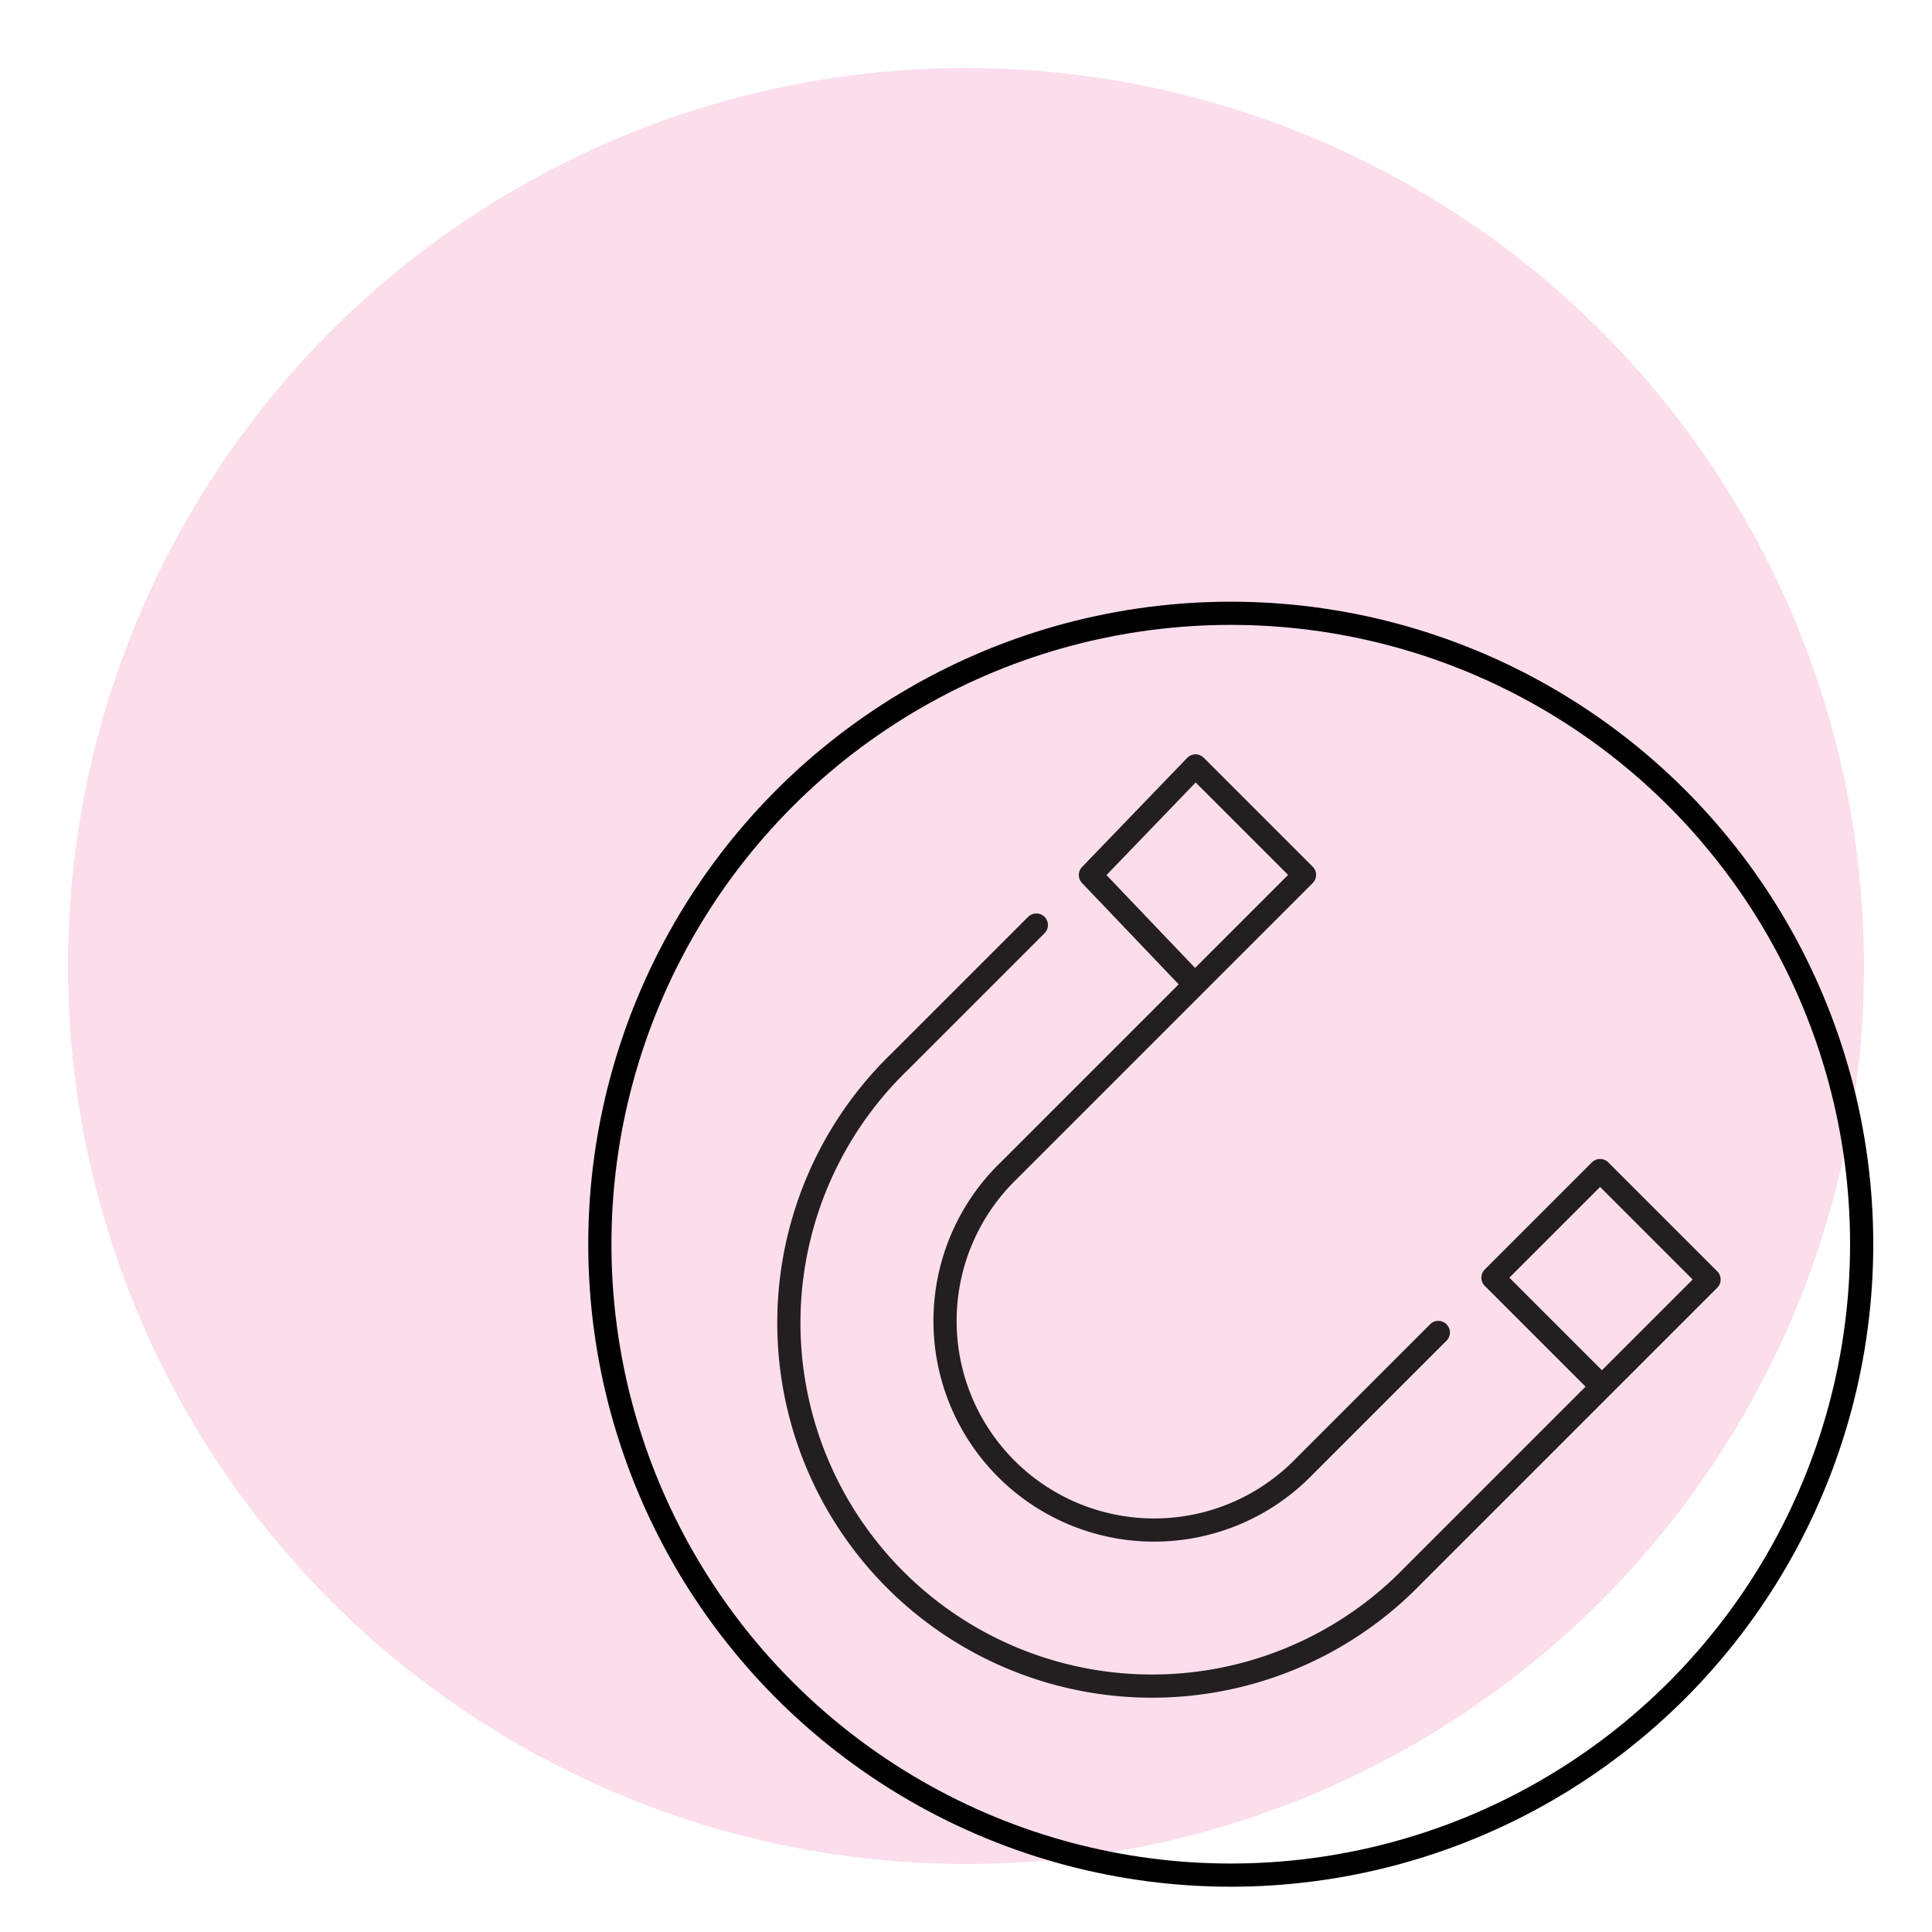
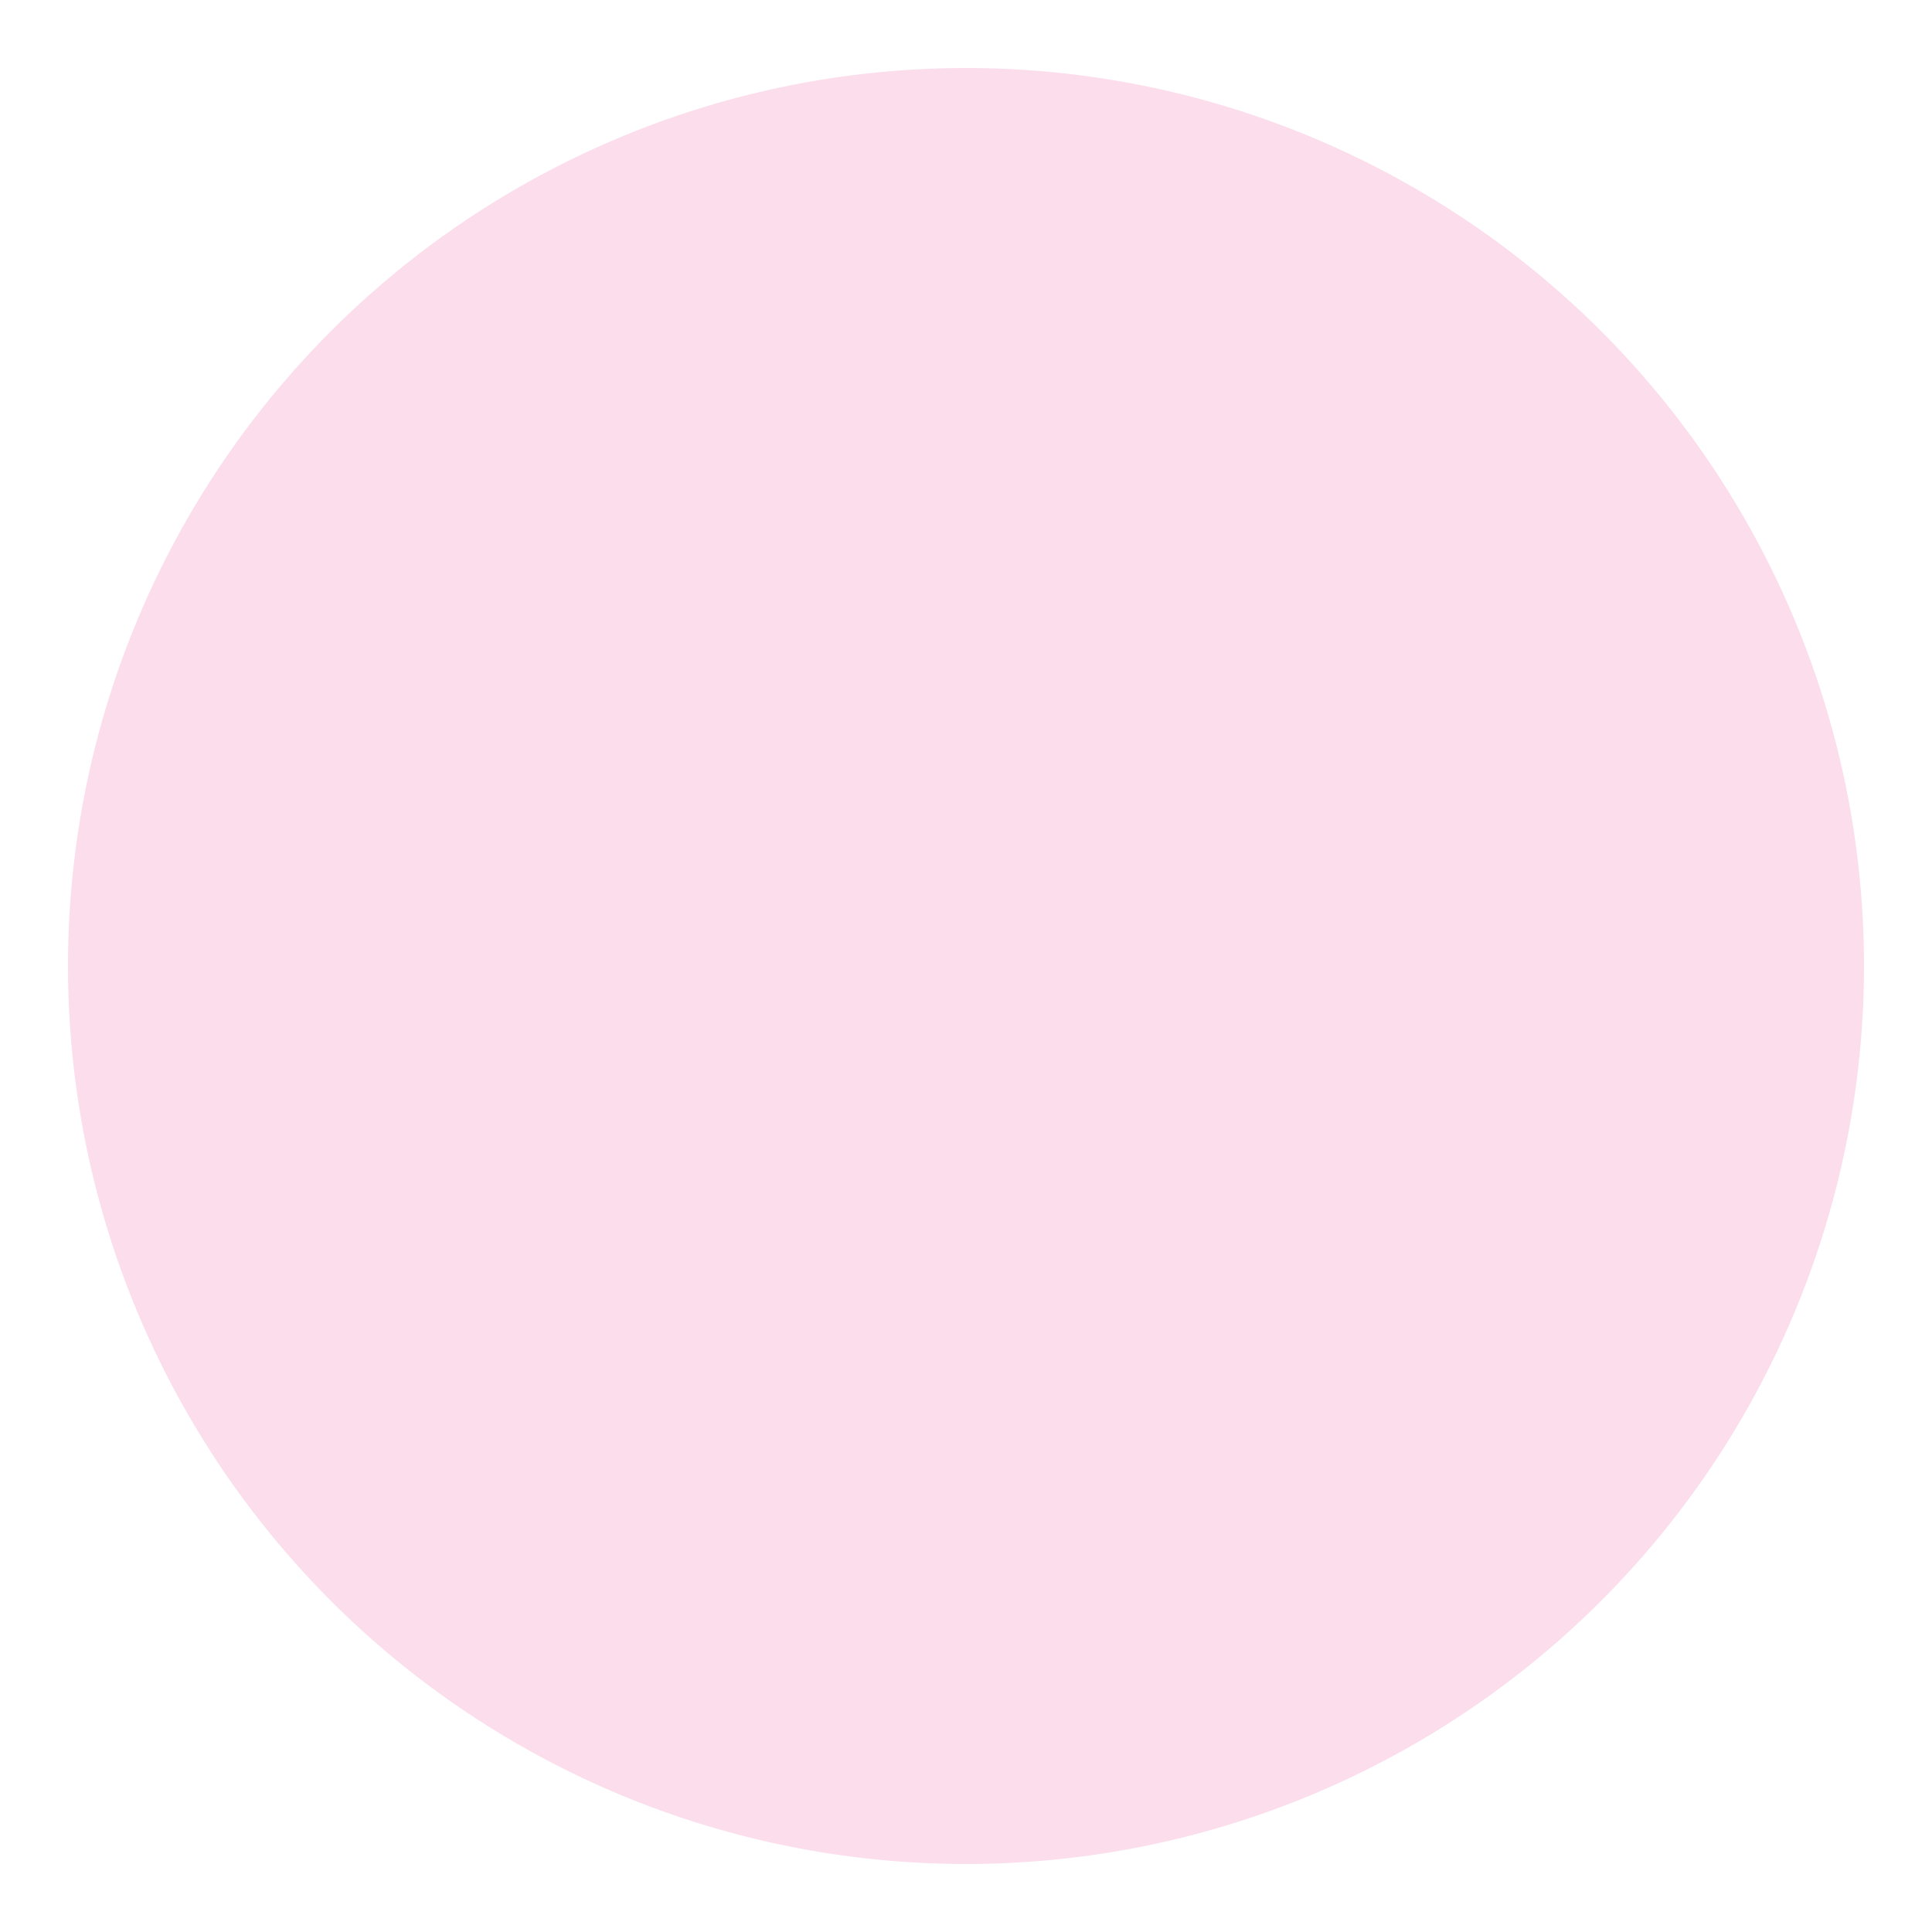
<svg xmlns="http://www.w3.org/2000/svg" viewBox="0 0 250 250" data-name="Layer 1" id="f5f675fd-7ac8-4fb4-9a65-f45068aaa084">
  <defs>
    <style>.a1604ff1-c2e7-4834-a168-0a40e6615ec6{fill:#fbddec;}.ac77d5d7-9c9a-466e-b06d-ec9179627835,.f4e9ab3f-78ab-44e9-8e30-4a8aac6bd243{fill:none;stroke-width:3px;}.ac77d5d7-9c9a-466e-b06d-ec9179627835{stroke:#000;stroke-miterlimit:10;}.f4e9ab3f-78ab-44e9-8e30-4a8aac6bd243{stroke:#231f20;stroke-linecap:round;stroke-linejoin:round;}</style>
  </defs>
  <circle r="116.2" cy="125" cx="125" class="a1604ff1-c2e7-4834-a168-0a40e6615ec6" />
  <g data-name="Layer 2" id="ac6ad498-54ae-482c-a6e4-4ff2cdbfcbbc">
-     <circle r="81.64" cy="161" cx="159.26" class="ac77d5d7-9c9a-466e-b06d-ec9179627835" />
-   </g>
+     </g>
  <g data-name="Layer 1" id="af4d5907-5238-4a70-8401-3d7da9e68156">
-     <path d="M154,126.75l-12.9-13.52,13.6-14.12,14.1,14.1-38.31,38.31a27.06,27.06,0,1,0,38.24,38.29l0,0,17.39-17.39" class="f4e9ab3f-78ab-44e9-8e30-4a8aac6bd243" />
-     <path d="M207.29,179.43l-14.1-14.1,4.21-4.21,9.65-9.65,14.1,14.1-38.31,38.31a47,47,0,1,1-66.49-66.43l0,0L134.1,119.7" class="f4e9ab3f-78ab-44e9-8e30-4a8aac6bd243" />
-   </g>
+     </g>
</svg>